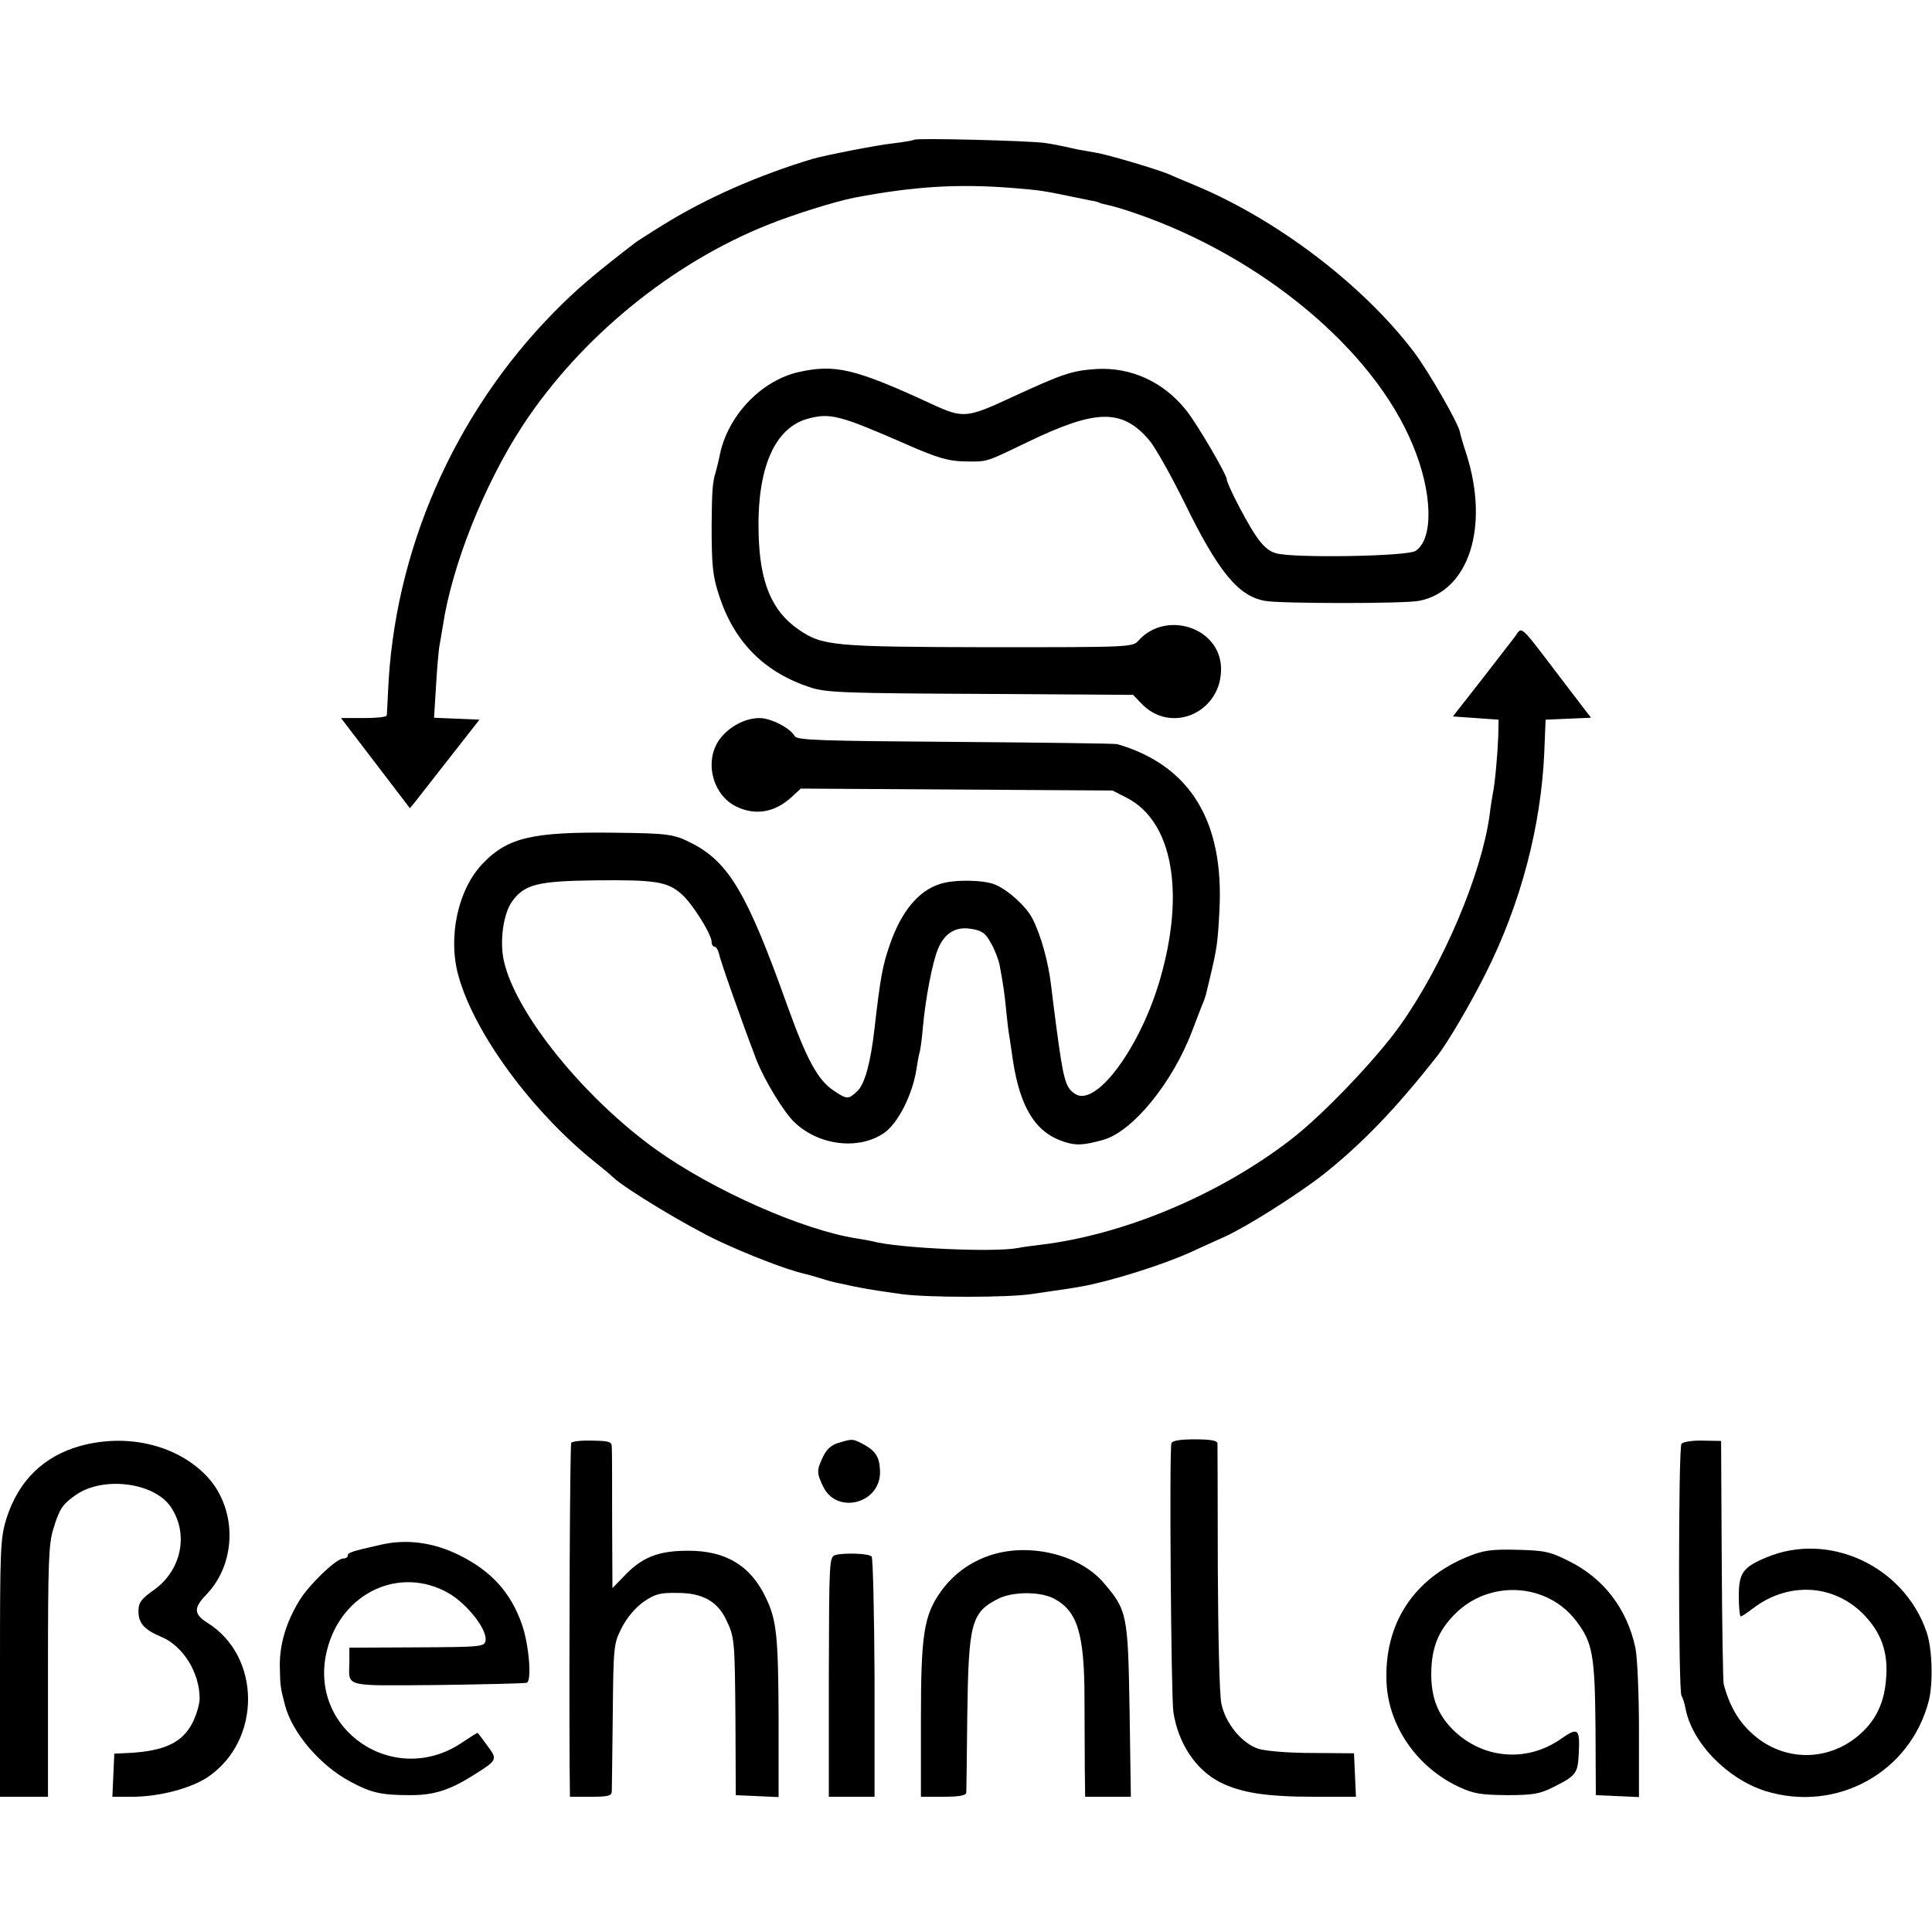
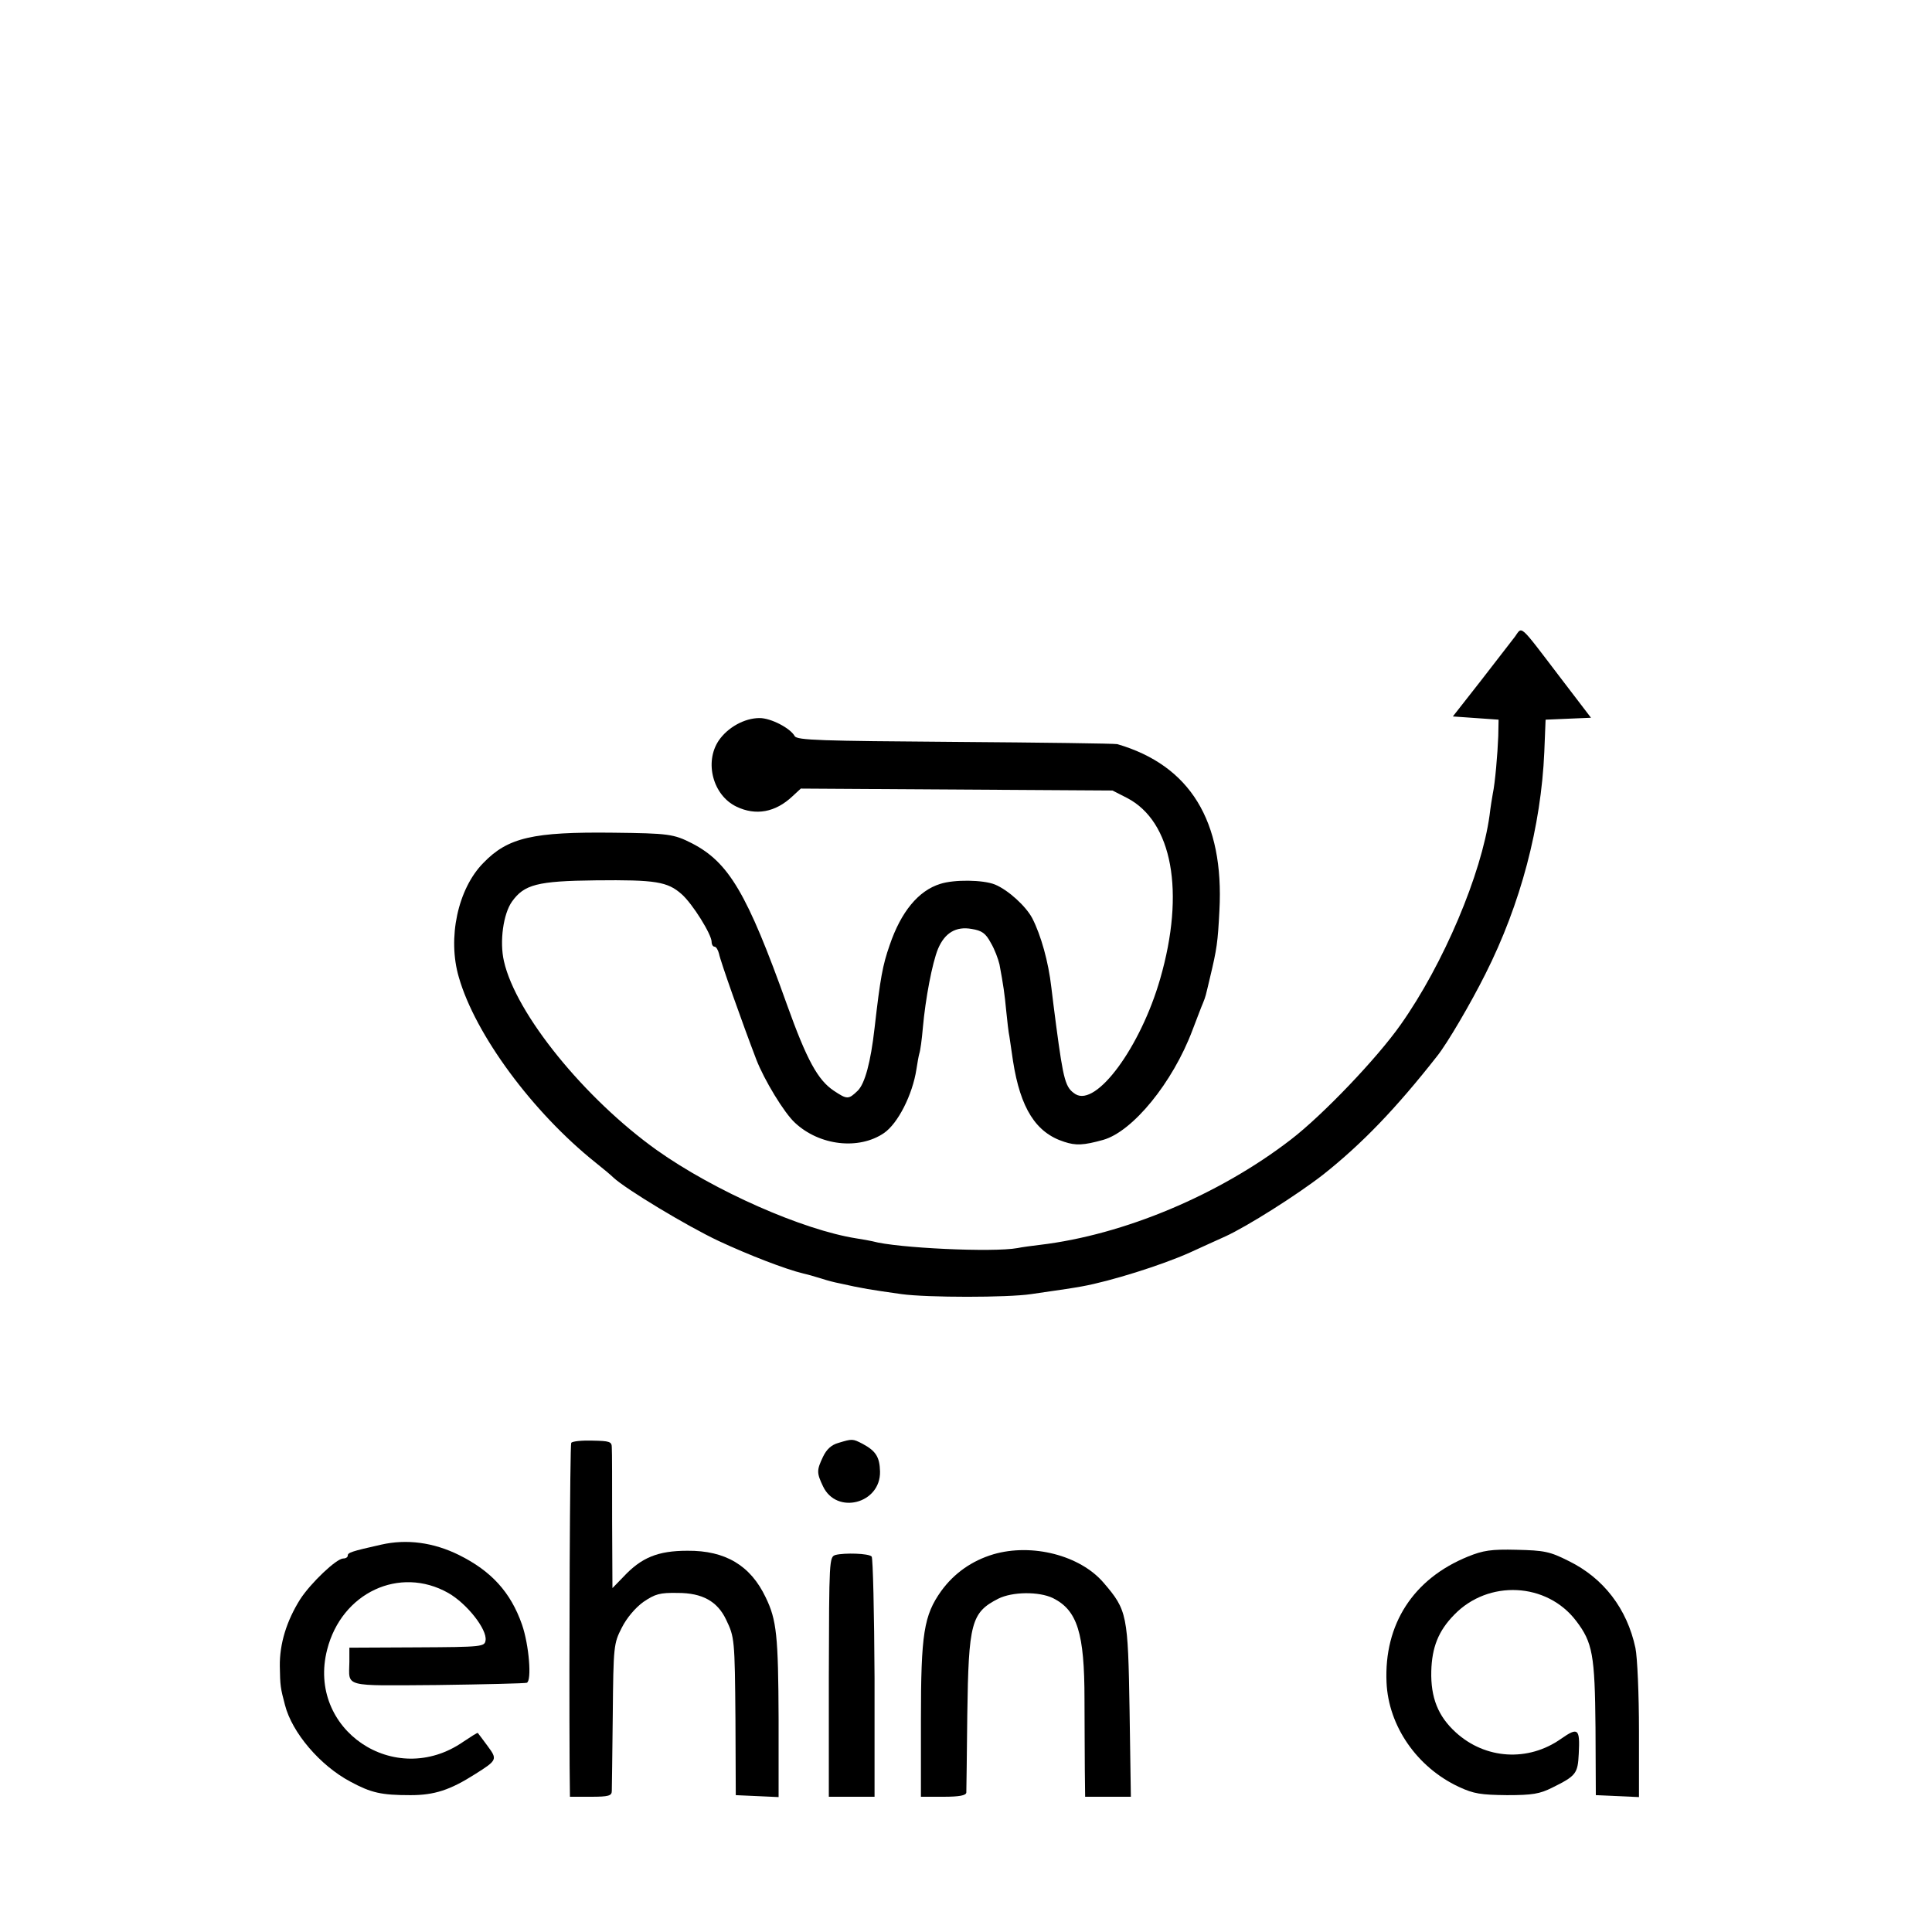
<svg xmlns="http://www.w3.org/2000/svg" version="1.0" width="600pt" height="600pt" viewBox="0 0 600 600" preserveAspectRatio="xMidYMid meet">
  <g transform="translate(0,600) scale(0.1,-0.1)" fill="#000000" stroke="none">
-     <path d="M2839 5566 c-2 -2 -31 -7 -64 -11 -49 -5 -211 -37 -250 -48 -170 -51 -333 -123 -465 -205 -41 -25 -79 -50 -85 -54 -130 -100 -184 -146 -254 -217 -312 -317 -498 -744 -516 -1181 -2 -36 -3 -68 -4 -72 -1 -5 -33 -8 -71 -8 l-71 0 107 -140 107 -140 18 22 c10 13 59 75 108 138 l90 115 -71 3 -70 3 6 97 c3 53 8 108 10 122 3 14 7 43 11 64 28 189 129 443 250 627 178 270 459 501 760 621 80 32 207 72 268 84 184 35 321 44 494 30 84 -7 91 -8 183 -27 30 -6 62 -13 70 -14 8 -2 15 -4 15 -5 0 -1 10 -3 22 -6 12 -2 51 -13 85 -25 394 -134 743 -424 865 -720 62 -147 66 -293 9 -330 -26 -17 -382 -23 -434 -7 -24 7 -43 25 -67 62 -33 52 -85 154 -85 167 0 15 -95 177 -127 216 -71 88 -171 133 -278 127 -75 -5 -103 -14 -259 -86 -144 -67 -154 -68 -252 -23 -240 111 -301 125 -416 99 -118 -28 -222 -140 -244 -264 -3 -14 -8 -34 -11 -45 -10 -32 -12 -54 -13 -165 0 -127 3 -160 25 -225 48 -143 142 -235 285 -281 49 -15 110 -17 527 -19 l472 -3 24 -25 c93 -101 254 -29 249 111 -5 124 -171 177 -256 83 -19 -21 -23 -21 -466 -21 -483 1 -516 4 -590 55 -83 57 -120 146 -124 295 -6 205 49 332 154 360 69 18 97 11 305 -80 98 -43 131 -52 180 -53 73 -1 63 -4 198 61 212 102 292 103 376 5 18 -21 67 -108 109 -193 105 -215 167 -291 250 -306 46 -9 436 -9 479 0 155 30 219 230 147 456 -10 30 -19 61 -20 68 -5 28 -99 191 -143 249 -158 208 -424 411 -681 518 -36 15 -74 31 -85 36 -38 15 -188 60 -223 65 -41 7 -58 10 -92 18 -14 3 -43 9 -65 12 -48 7 -399 16 -406 10z" />
    <path d="M4705 4023 c-11 -14 -59 -76 -106 -137 l-87 -111 71 -5 71 -5 -1 -51 c-2 -55 -10 -147 -17 -179 -2 -11 -7 -41 -10 -67 -25 -182 -143 -462 -276 -650 -73 -104 -242 -281 -341 -357 -223 -172 -519 -296 -779 -327 -25 -3 -56 -7 -70 -10 -76 -14 -375 0 -450 21 -8 2 -31 6 -50 9 -166 26 -441 147 -620 274 -224 160 -438 423 -475 587 -14 61 -2 147 25 185 38 53 78 64 260 66 186 2 223 -4 267 -43 34 -30 93 -125 93 -148 0 -8 4 -15 9 -15 5 0 11 -10 14 -22 4 -22 72 -214 116 -329 24 -62 86 -165 120 -196 76 -71 198 -85 276 -32 44 30 89 120 101 198 3 20 7 42 9 49 3 8 8 44 11 80 8 90 29 201 47 245 21 50 56 71 105 62 31 -5 43 -13 59 -43 12 -20 23 -50 27 -67 12 -64 16 -92 21 -145 3 -30 7 -66 10 -80 2 -14 7 -47 11 -75 23 -147 71 -223 159 -251 36 -12 60 -11 121 6 92 26 216 178 277 340 14 36 28 74 33 85 9 23 7 17 22 80 21 88 24 108 29 207 15 278 -91 451 -317 517 -8 2 -235 5 -504 7 -417 3 -491 5 -498 18 -14 25 -74 56 -109 56 -47 0 -99 -29 -127 -70 -45 -67 -18 -170 55 -205 60 -29 121 -18 174 32 l26 24 484 -3 484 -3 45 -23 c141 -73 181 -292 103 -562 -61 -212 -198 -398 -263 -358 -31 20 -37 40 -60 213 -5 39 -12 92 -15 119 -9 79 -32 161 -59 214 -20 38 -75 88 -116 105 -37 15 -127 16 -170 2 -68 -21 -122 -87 -157 -190 -22 -63 -29 -101 -47 -258 -12 -106 -30 -172 -52 -194 -29 -28 -33 -28 -75 0 -49 33 -83 94 -145 267 -124 347 -181 442 -295 501 -57 29 -73 31 -244 33 -250 3 -328 -15 -404 -94 -79 -80 -112 -233 -76 -355 51 -178 229 -419 424 -575 24 -19 49 -40 56 -47 37 -35 229 -151 327 -197 92 -43 208 -88 263 -101 17 -4 24 -6 57 -16 18 -6 42 -12 53 -14 76 -17 96 -20 195 -34 80 -11 329 -11 402 0 111 16 124 18 158 24 89 16 248 66 335 105 33 15 83 38 110 50 68 31 223 129 304 192 121 96 226 205 354 368 32 40 105 165 150 255 110 218 173 459 183 690 l4 100 70 3 71 3 -97 127 c-128 168 -116 157 -139 125z" />
-     <path d="M251 1510 c-116 -32 -194 -109 -231 -226 -19 -62 -20 -93 -20 -465 l0 -399 74 0 75 0 0 390 c0 337 2 396 17 443 19 62 28 75 69 104 84 59 241 40 294 -35 58 -83 36 -197 -50 -259 -41 -29 -49 -40 -49 -67 0 -37 18 -57 70 -79 68 -28 120 -111 120 -192 0 -17 -10 -51 -22 -75 -32 -62 -87 -88 -198 -94 l-45 -2 -3 -67 -3 -67 62 0 c83 0 182 26 234 61 168 113 167 376 -2 480 -41 26 -42 46 -3 86 99 102 97 277 -6 377 -94 91 -242 124 -383 86z" />
    <path d="M1774 1519 c-4 -6 -7 -656 -5 -1006 l1 -93 65 0 c55 0 65 3 65 18 0 9 2 116 3 237 2 214 3 221 28 270 15 30 42 62 67 80 37 25 51 29 107 28 76 0 123 -26 150 -83 26 -54 27 -60 29 -310 l1 -235 67 -3 66 -3 0 242 c-1 259 -6 308 -40 378 -47 99 -125 146 -243 145 -92 0 -143 -21 -199 -81 l-34 -35 -1 208 c0 115 0 218 -1 229 0 18 -7 20 -60 21 -33 1 -63 -2 -66 -7z" />
    <path d="M2604 1519 c-22 -6 -37 -20 -48 -43 -20 -42 -20 -50 0 -92 42 -89 179 -54 177 46 -1 45 -13 64 -54 86 -31 16 -32 16 -75 3z" />
-     <path d="M3638 1518 c-7 -20 -1 -788 6 -835 15 -97 69 -179 145 -218 66 -33 145 -45 293 -45 l129 0 -3 67 -3 68 -130 1 c-74 0 -146 6 -167 13 -52 17 -103 80 -115 141 -6 27 -10 217 -11 422 0 205 -1 379 -1 386 -1 8 -22 12 -70 12 -46 0 -70 -4 -73 -12z" />
-     <path d="M5222 1516 c-10 -13 -10 -766 0 -782 4 -6 9 -23 12 -37 19 -108 129 -221 248 -259 222 -69 451 58 508 280 14 55 11 163 -7 214 -70 205 -304 313 -498 231 -72 -30 -85 -48 -85 -120 0 -35 3 -63 6 -63 3 0 20 11 38 25 114 87 262 75 354 -30 48 -54 67 -115 59 -193 -6 -75 -35 -131 -89 -175 -97 -79 -230 -76 -323 6 -45 39 -74 89 -92 157 -2 8 -5 182 -6 385 l-2 370 -57 1 c-32 1 -62 -4 -66 -10z" />
    <path d="M1184 1203 c-94 -21 -104 -25 -104 -34 0 -5 -6 -9 -14 -9 -21 0 -101 -76 -134 -127 -42 -67 -64 -138 -63 -208 1 -61 2 -67 16 -120 22 -86 109 -188 203 -238 65 -35 96 -42 187 -42 74 0 123 16 200 65 70 44 70 46 39 88 -15 20 -28 38 -30 40 -1 2 -21 -11 -45 -27 -213 -148 -487 38 -423 286 45 177 225 261 376 176 58 -33 121 -113 116 -147 -3 -20 -9 -21 -213 -22 l-210 -1 0 -44 c-1 -80 -24 -74 273 -72 147 2 272 5 278 7 16 6 7 118 -15 181 -35 100 -95 166 -196 216 -79 39 -162 50 -241 32z" />
    <path d="M3085 1173 c-67 -20 -122 -59 -162 -114 -54 -76 -63 -132 -63 -401 l0 -238 70 0 c49 0 70 4 71 13 0 6 2 116 3 242 4 285 12 317 96 360 44 22 126 23 170 2 76 -38 98 -109 98 -314 0 -76 1 -175 1 -220 l1 -83 71 0 71 0 -4 268 c-5 298 -7 311 -81 397 -73 85 -222 123 -342 88z" />
    <path d="M4559 1166 c-170 -69 -261 -210 -253 -391 6 -135 94 -263 224 -324 47 -22 69 -25 150 -26 79 0 102 4 140 23 75 37 80 44 83 106 4 78 -2 83 -55 46 -102 -72 -235 -64 -327 20 -55 50 -78 108 -76 190 2 74 22 125 71 175 106 110 288 101 379 -19 51 -67 58 -105 60 -331 l1 -210 67 -3 67 -3 0 205 c0 114 -5 229 -11 258 -26 122 -99 217 -207 270 -59 30 -77 33 -162 35 -79 2 -104 -2 -151 -21z" />
    <path d="M2595 1171 c-20 -6 -20 -14 -21 -378 l0 -373 71 0 71 0 0 369 c-1 203 -5 373 -9 377 -9 10 -84 12 -112 5z" />
  </g>
</svg>